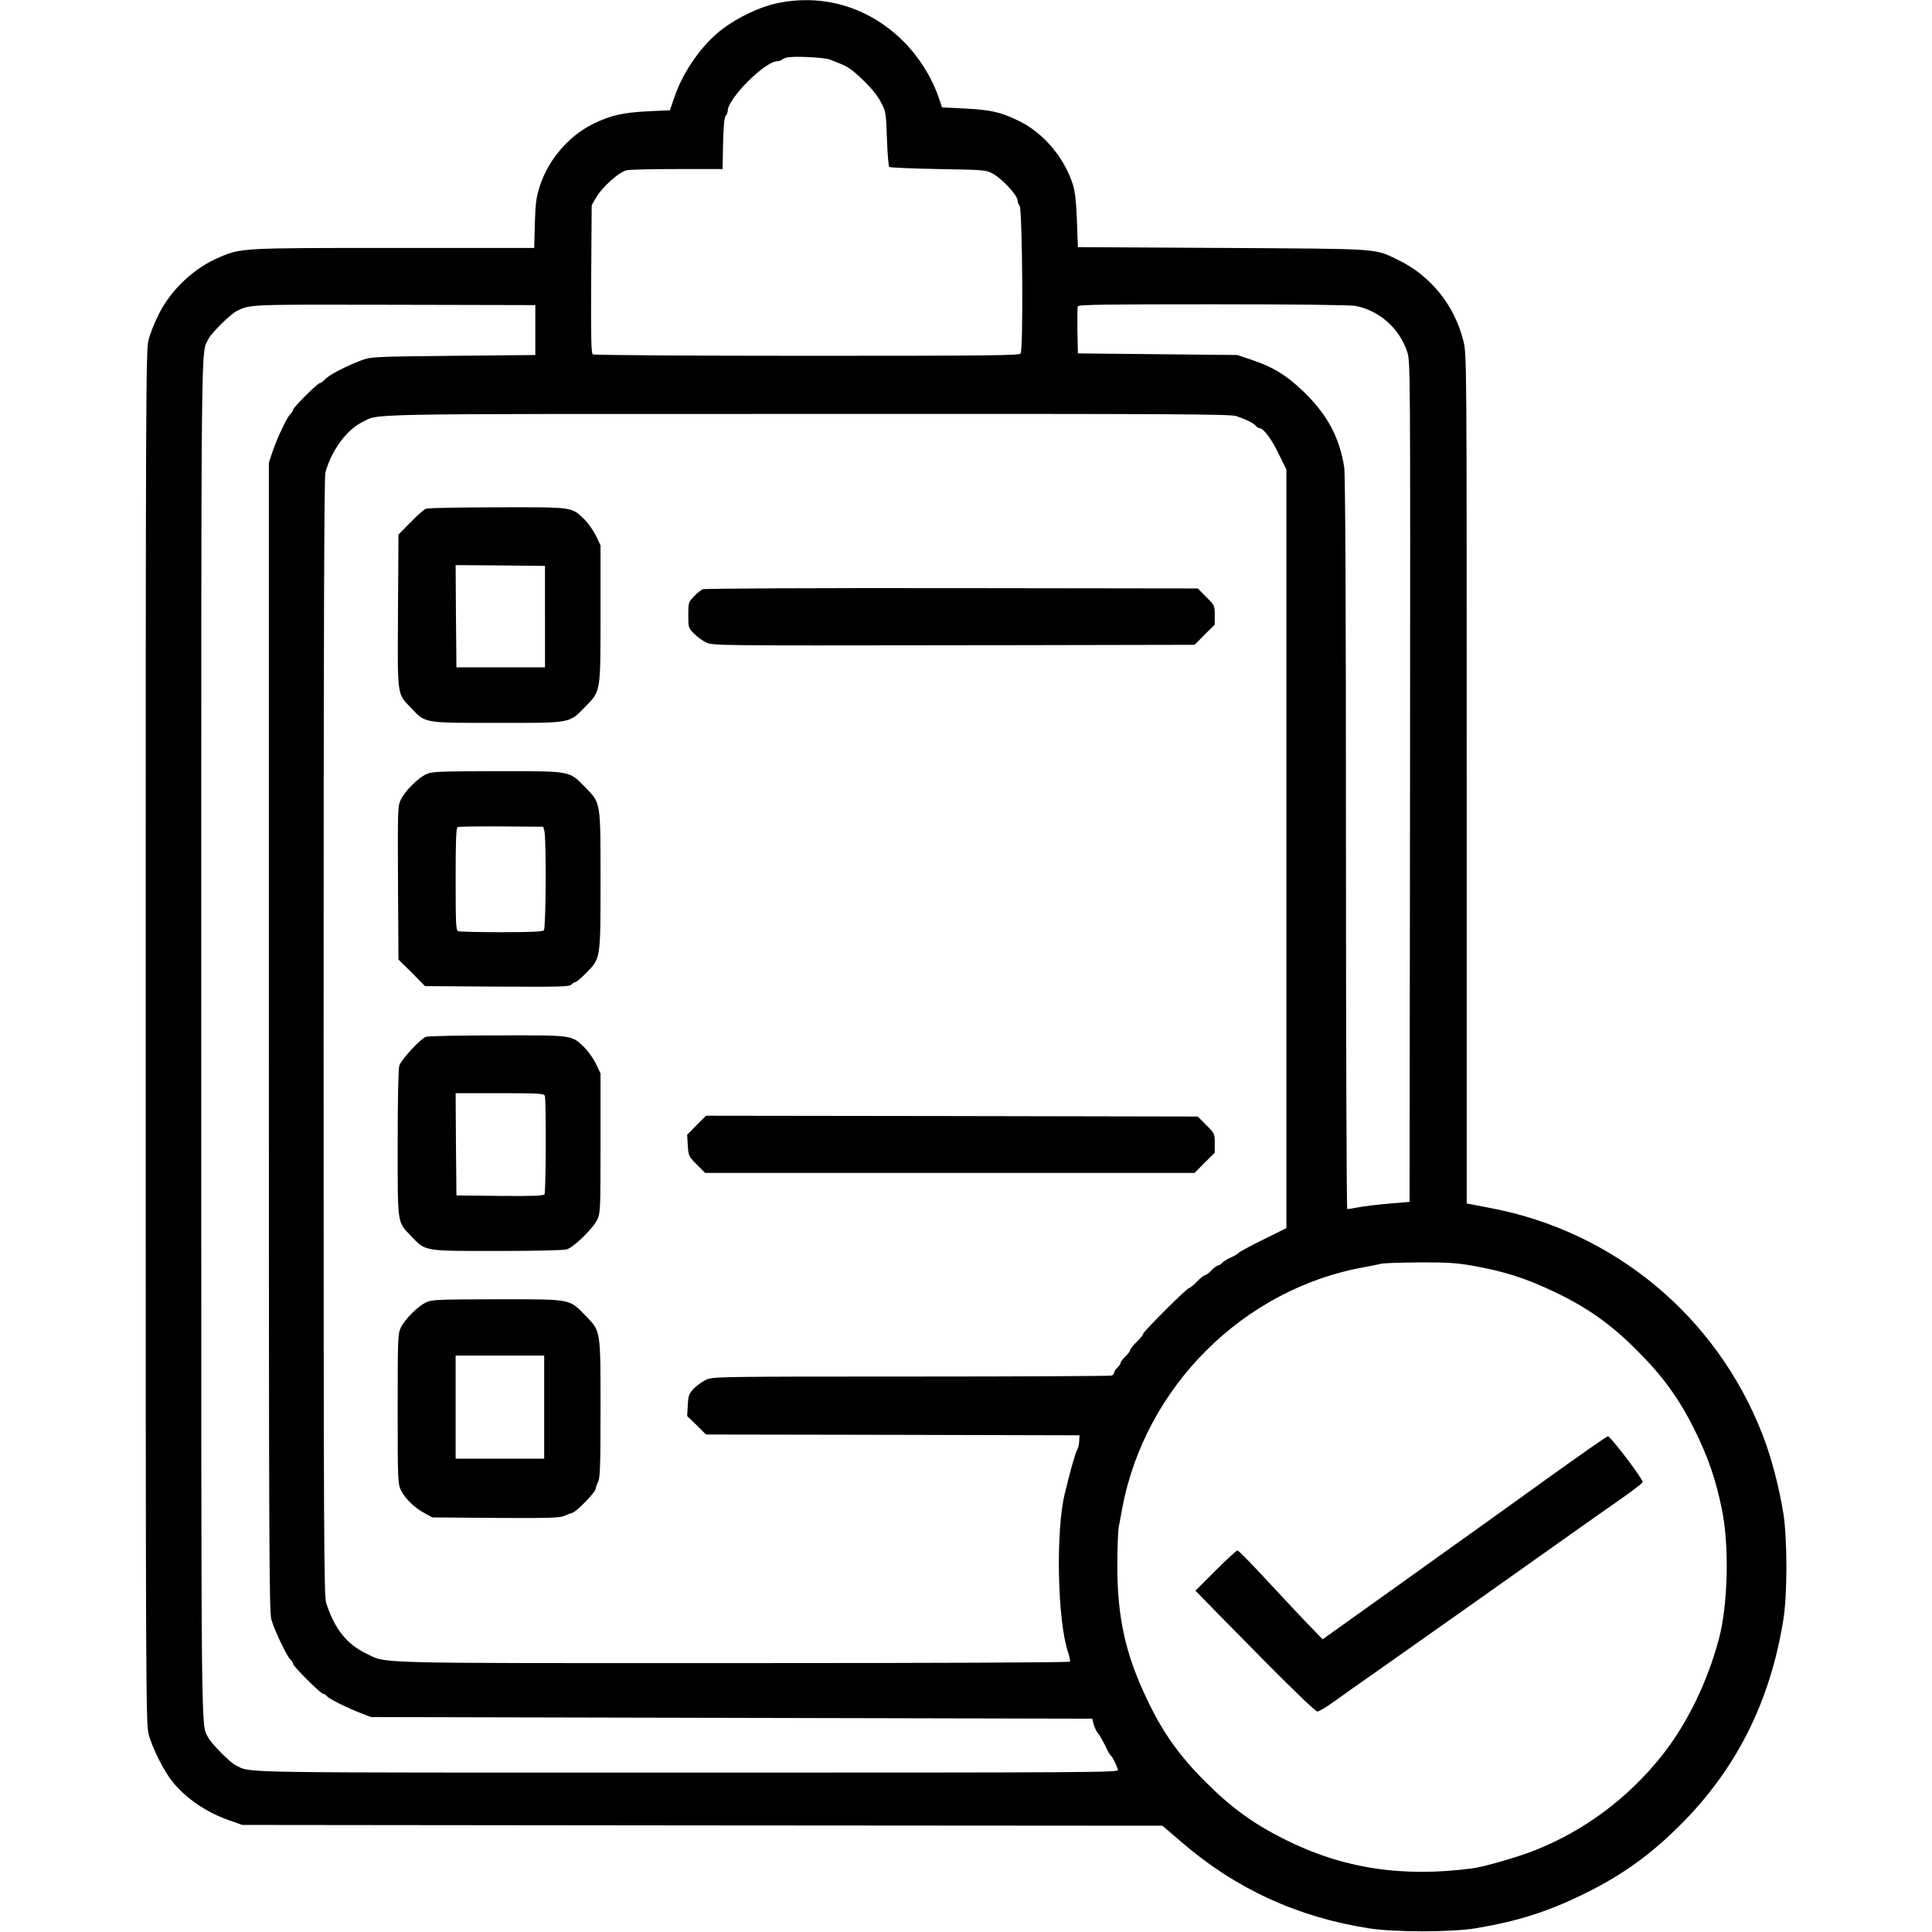
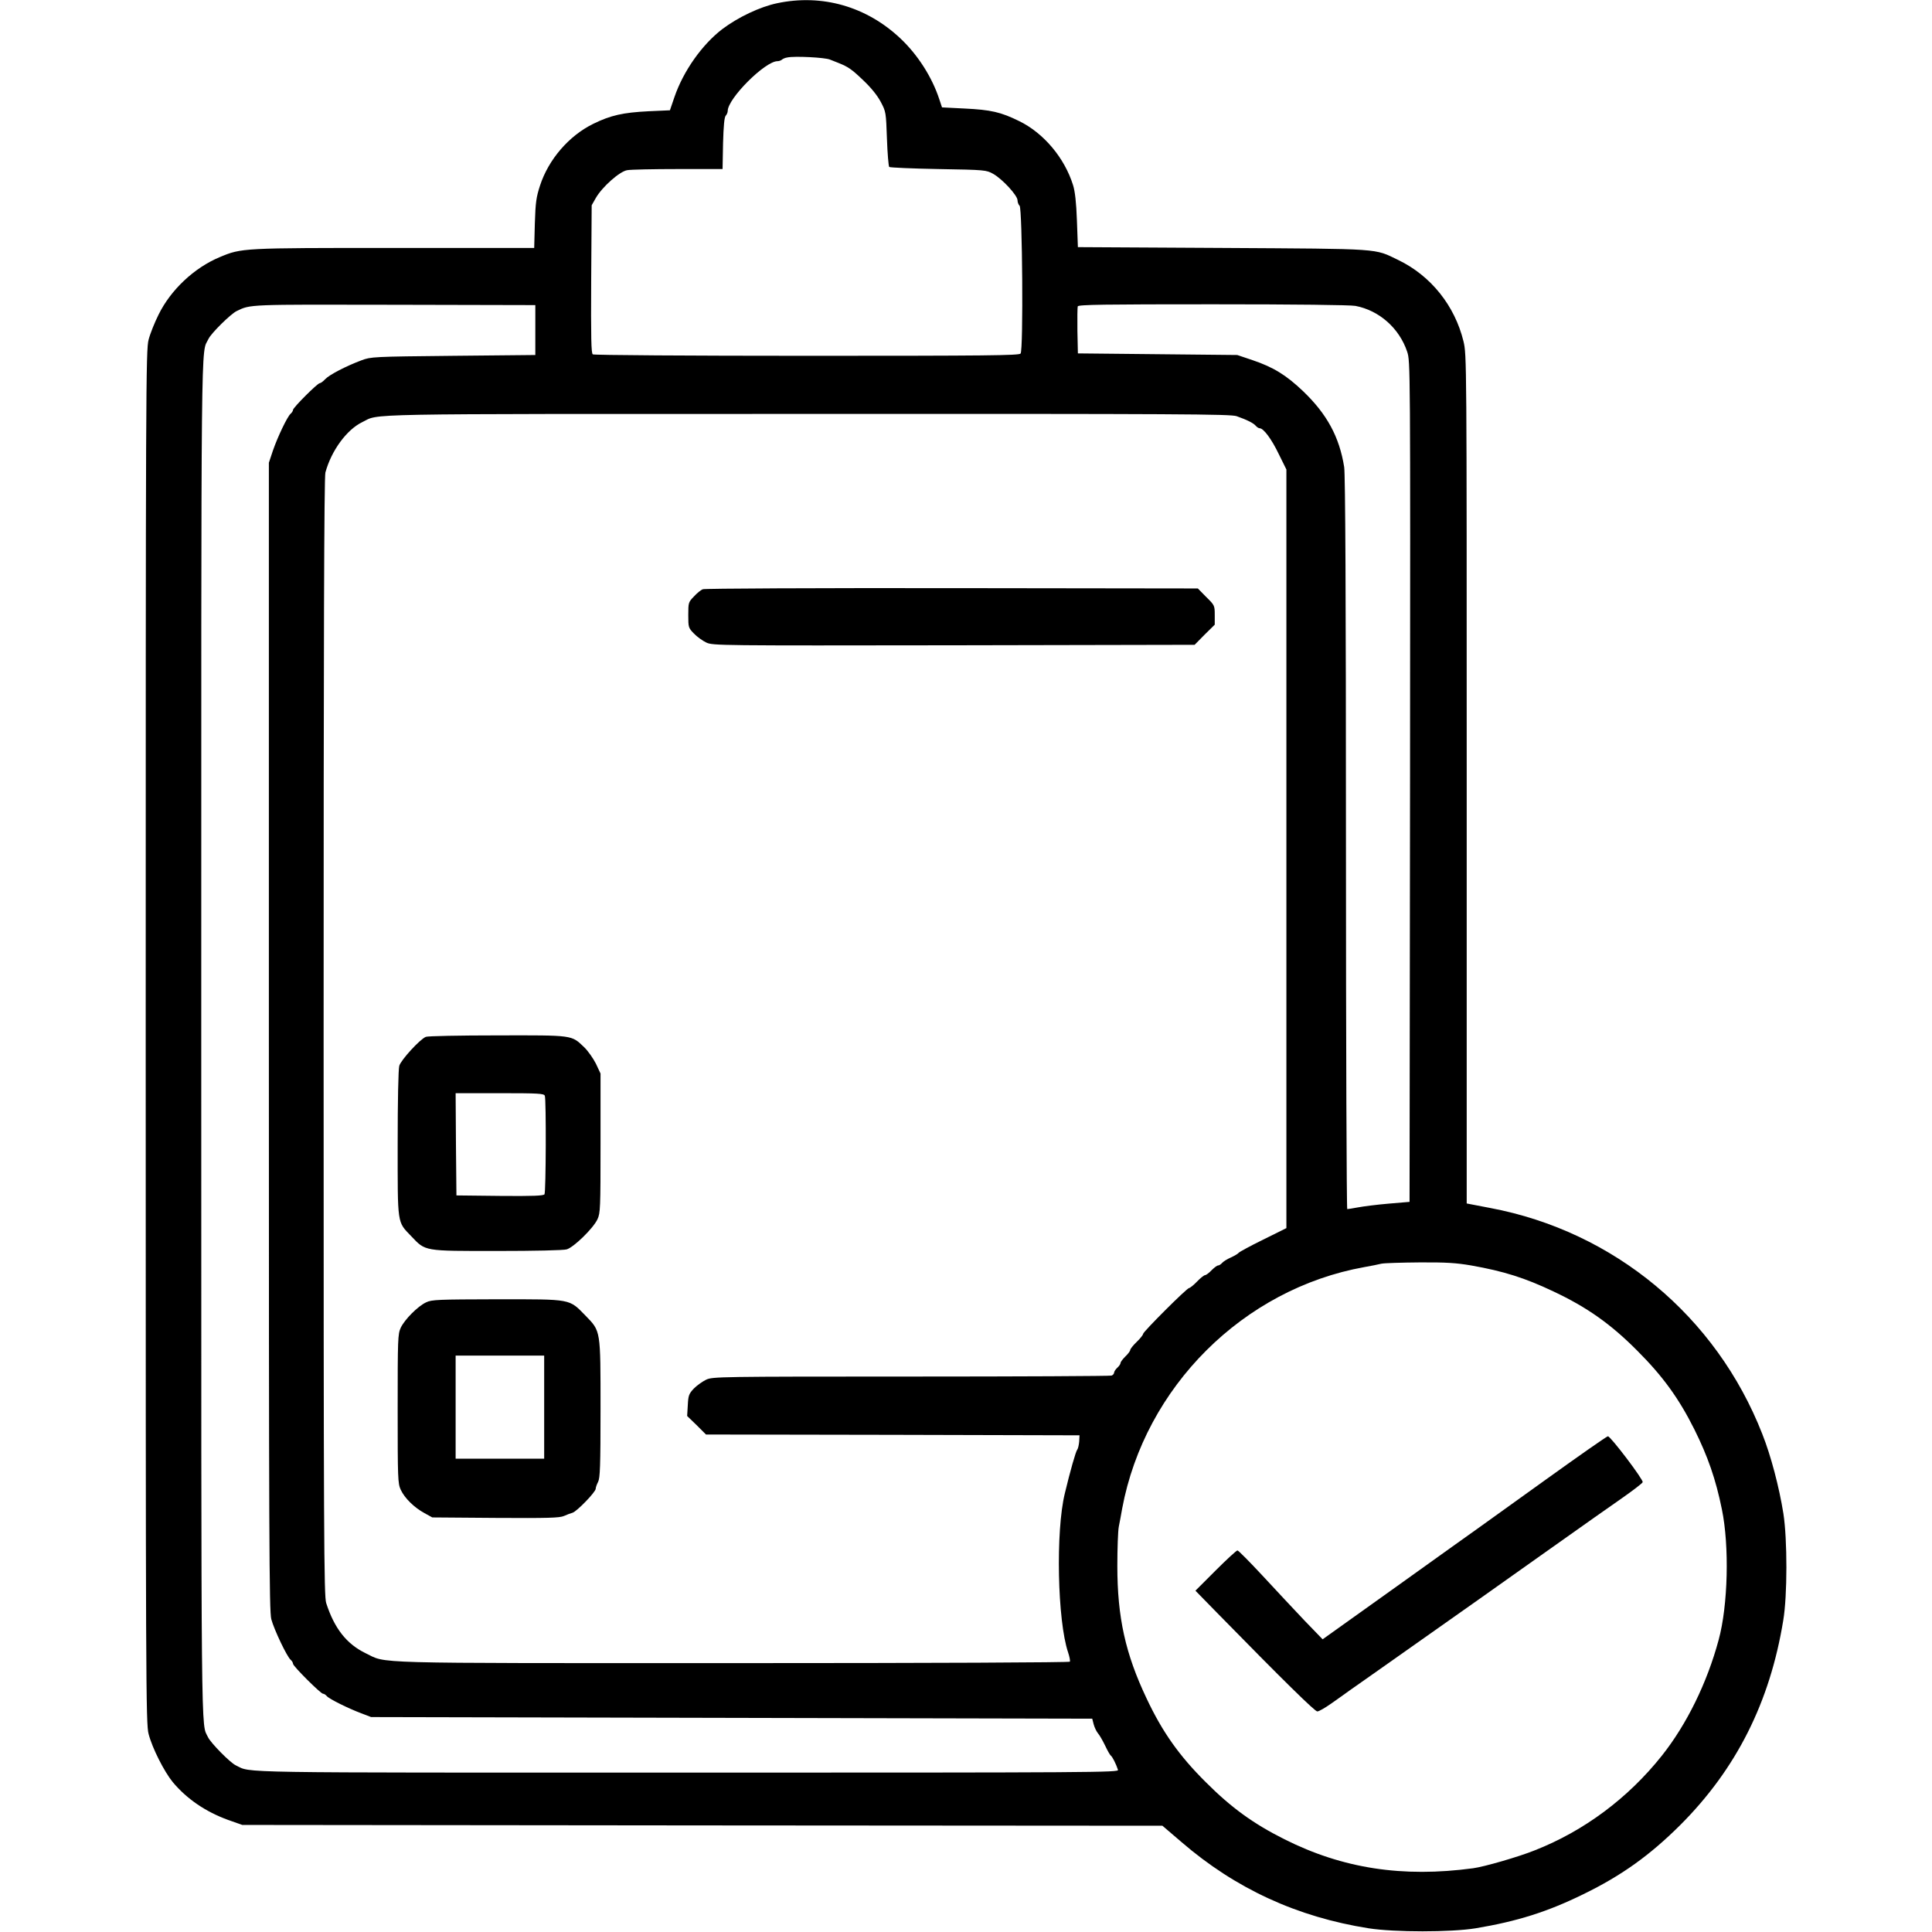
<svg xmlns="http://www.w3.org/2000/svg" width="1200pt" height="1200pt" viewBox="0 0 1200 1200" preserveAspectRatio="xMidYMid meet">
  <g transform="translate(0,1200) scale(0.1,-0.1)" fill="#000000" stroke="none">
    <path d="M4827 11980 c-106 -22 -243 -87 -341 -161 -125 -96 -241 -259 -297 -422 l-28 -82 -133 -6 c-158 -8 -235 -25 -343 -78 -151 -74 -278 -221 -331 -384 -23 -71 -28 -103 -32 -234 l-4 -153 -869 0 c-947 0 -948 0 -1084 -57 -159 -66 -305 -204 -380 -357 -25 -50 -53 -120 -62 -156 -17 -61 -18 -299 -18 -4330 0 -4031 1 -4269 18 -4330 23 -89 97 -234 150 -299 88 -105 204 -184 344 -235 l88 -31 2858 -3 2857 -2 118 -101 c336 -290 719 -466 1163 -536 160 -25 511 -25 664 0 258 43 446 102 670 212 238 116 413 242 601 429 348 348 557 762 640 1271 26 153 26 503 1 664 -26 163 -77 358 -131 494 -286 732 -921 1259 -1690 1404 l-146 28 0 2635 c0 2614 0 2636 -20 2720 -54 221 -202 407 -405 505 -152 73 -90 69 -1090 75 l-900 5 -6 165 c-4 114 -12 182 -24 220 -53 170 -183 324 -335 398 -114 56 -175 70 -340 78 l-139 7 -17 51 c-45 137 -133 275 -241 377 -211 199 -487 278 -766 219z m328 -350 c17 -7 40 -16 53 -21 60 -24 82 -39 152 -106 49 -46 88 -94 110 -135 33 -62 33 -65 39 -230 3 -91 10 -170 14 -175 5 -4 142 -10 305 -13 293 -5 298 -6 341 -30 57 -32 151 -134 151 -164 0 -12 6 -28 13 -34 17 -18 24 -897 6 -918 -10 -12 -207 -14 -1328 -14 -724 0 -1322 4 -1329 9 -10 6 -12 99 -10 467 l3 459 25 44 c39 69 149 167 196 174 21 4 163 7 315 7 l277 0 3 160 c3 110 8 163 17 172 6 6 12 20 12 29 0 77 232 309 309 309 9 0 21 4 27 9 5 5 20 12 34 14 45 10 234 0 265 -13z m-1830 -1680 l0 -155 -510 -5 c-499 -5 -511 -6 -570 -28 -96 -36 -200 -90 -225 -117 -13 -14 -28 -25 -34 -25 -14 0 -166 -152 -166 -166 0 -6 -7 -17 -15 -24 -20 -17 -80 -142 -110 -229 l-25 -75 0 -3562 c0 -3143 2 -3570 15 -3621 17 -64 98 -235 121 -253 8 -7 14 -18 14 -24 0 -15 172 -186 186 -186 7 0 17 -7 24 -15 14 -17 132 -76 215 -107 l60 -23 2239 -5 2240 -5 9 -35 c5 -19 17 -44 26 -55 10 -11 30 -46 45 -77 15 -32 31 -60 36 -63 9 -6 32 -51 44 -88 5 -16 -127 -17 -2678 -17 -2872 0 -2701 -3 -2801 45 -35 16 -156 139 -173 175 -44 94 -42 -159 -42 4340 0 4532 -3 4244 45 4345 16 35 139 156 175 173 87 42 65 41 980 39 l875 -2 0 -155z m5094 150 c147 -28 272 -138 321 -284 20 -61 20 -62 18 -2671 l-3 -2610 -130 -11 c-71 -6 -157 -17 -189 -23 -33 -6 -63 -11 -68 -11 -4 0 -8 1023 -8 2273 0 1530 -4 2293 -11 2336 -30 188 -107 329 -255 471 -105 100 -184 149 -314 193 l-95 32 -495 5 -495 5 -3 140 c-1 76 0 145 2 152 4 11 165 13 839 13 508 0 855 -4 886 -10z m-738 -685 c65 -23 105 -43 119 -60 7 -8 18 -15 24 -15 24 0 74 -67 119 -161 l47 -95 0 -2356 0 -2356 -145 -72 c-80 -39 -147 -76 -151 -81 -3 -5 -24 -18 -48 -29 -23 -10 -49 -26 -56 -35 -7 -8 -18 -15 -24 -15 -7 0 -25 -14 -41 -30 -16 -17 -34 -30 -40 -30 -6 0 -29 -18 -50 -40 -21 -22 -44 -40 -49 -40 -14 0 -286 -272 -286 -285 0 -6 -18 -29 -40 -50 -22 -21 -40 -44 -40 -50 0 -6 -13 -24 -30 -40 -16 -16 -30 -34 -30 -40 0 -7 -9 -20 -20 -30 -11 -10 -20 -24 -20 -30 0 -7 -7 -16 -16 -19 -9 -3 -569 -6 -1245 -6 -1193 0 -1231 -1 -1272 -19 -23 -11 -58 -36 -77 -55 -31 -33 -35 -43 -38 -104 l-4 -67 59 -57 58 -58 1160 -2 1160 -3 -2 -39 c-2 -21 -7 -44 -12 -50 -9 -10 -44 -133 -77 -271 -58 -235 -46 -793 20 -988 9 -27 14 -53 11 -58 -4 -5 -825 -9 -2097 -9 -2304 0 -2140 -4 -2278 62 -117 57 -193 153 -244 311 -14 43 -16 393 -16 3515 0 2455 3 3479 11 3507 37 136 132 266 229 313 112 54 -84 51 2756 51 2334 1 2636 -1 2675 -14z m1457 -5275 c203 -36 333 -77 512 -162 208 -98 355 -202 520 -368 157 -157 257 -294 354 -488 83 -167 133 -309 171 -497 47 -228 38 -597 -20 -810 -72 -268 -199 -526 -353 -720 -210 -264 -484 -468 -790 -588 -99 -40 -314 -102 -382 -111 -438 -59 -810 -2 -1172 180 -194 97 -331 197 -488 354 -166 165 -270 312 -368 520 -132 278 -182 504 -182 824 0 107 4 217 9 243 5 26 15 77 21 113 141 755 752 1365 1505 1500 39 7 86 16 105 21 19 4 126 7 238 8 164 1 226 -3 320 -19z" />
-     <path d="M2645 8840 c-11 -4 -54 -42 -95 -84 l-75 -76 -3 -476 c-3 -540 -7 -509 82 -602 90 -95 75 -92 536 -92 465 0 443 -4 547 102 95 98 93 85 93 579 l0 421 -29 62 c-17 33 -49 79 -73 102 -80 76 -64 74 -540 73 -232 0 -432 -4 -443 -9z m740 -670 l0 -315 -275 0 -275 0 -3 318 -2 317 277 -2 278 -3 0 -315z" />
    <path d="M4365 8340 c-11 -4 -36 -24 -55 -45 -34 -35 -35 -38 -35 -115 0 -77 1 -80 35 -115 19 -20 54 -45 77 -56 41 -19 78 -19 1538 -17 l1495 3 62 63 63 62 0 60 c0 59 -1 61 -53 112 l-52 53 -1528 2 c-840 1 -1536 -2 -1547 -7z" />
-     <path d="M2647 7191 c-52 -24 -134 -107 -158 -159 -19 -40 -19 -63 -17 -517 l3 -475 83 -82 82 -83 449 -3 c392 -2 450 -1 461 13 7 8 18 15 24 15 6 0 37 26 68 58 89 91 88 83 88 572 0 493 2 480 -93 578 -104 106 -82 102 -549 102 -366 -1 -406 -2 -441 -19z m734 -351 c13 -47 10 -605 -3 -618 -9 -9 -81 -12 -264 -12 -139 0 -259 3 -268 6 -14 5 -16 43 -16 324 0 245 3 320 13 323 6 3 129 5 272 4 l259 -2 7 -25z" />
    <path d="M2645 5560 c-37 -15 -155 -144 -165 -180 -6 -21 -10 -217 -10 -483 0 -510 -4 -483 84 -575 90 -95 76 -92 533 -92 234 0 412 4 433 10 44 13 165 131 191 187 18 39 19 68 19 474 l0 431 -29 62 c-17 33 -49 79 -73 102 -80 76 -64 74 -540 73 -232 0 -432 -4 -443 -9z m739 -366 c9 -24 7 -597 -2 -612 -7 -9 -69 -12 -278 -10 l-269 3 -3 318 -2 317 274 0 c240 0 275 -2 280 -16z" />
-     <path d="M4326 5011 l-58 -59 4 -66 c4 -65 5 -68 56 -119 l52 -52 1520 0 1520 0 62 63 63 62 0 60 c0 59 -1 61 -53 112 l-52 53 -1528 3 -1527 2 -59 -59z" />
    <path d="M2647 3911 c-52 -24 -134 -107 -158 -158 -18 -39 -19 -69 -19 -503 0 -434 1 -464 19 -503 24 -52 83 -110 147 -145 l49 -27 393 -3 c327 -2 397 0 425 12 17 8 42 17 53 20 27 8 144 129 144 149 0 8 7 28 15 43 12 24 15 96 15 451 0 496 2 483 -93 581 -104 106 -82 102 -549 102 -366 -1 -406 -2 -441 -19z m733 -651 l0 -320 -275 0 -275 0 0 320 0 320 275 0 275 0 0 -320z" />
    <path d="M9600 2809 c-206 -148 -393 -282 -415 -298 -22 -15 -249 -178 -505 -361 l-465 -332 -114 118 c-62 66 -179 190 -259 277 -80 86 -150 157 -156 157 -6 0 -67 -56 -136 -125 l-125 -125 130 -133 c421 -430 612 -617 627 -617 10 0 48 22 85 48 38 27 91 64 118 84 28 19 106 75 175 123 134 95 358 253 628 443 92 65 277 196 412 292 327 232 328 232 472 333 70 49 129 94 131 101 6 14 -200 286 -216 285 -7 0 -181 -122 -387 -270z" />
  </g>
</svg>